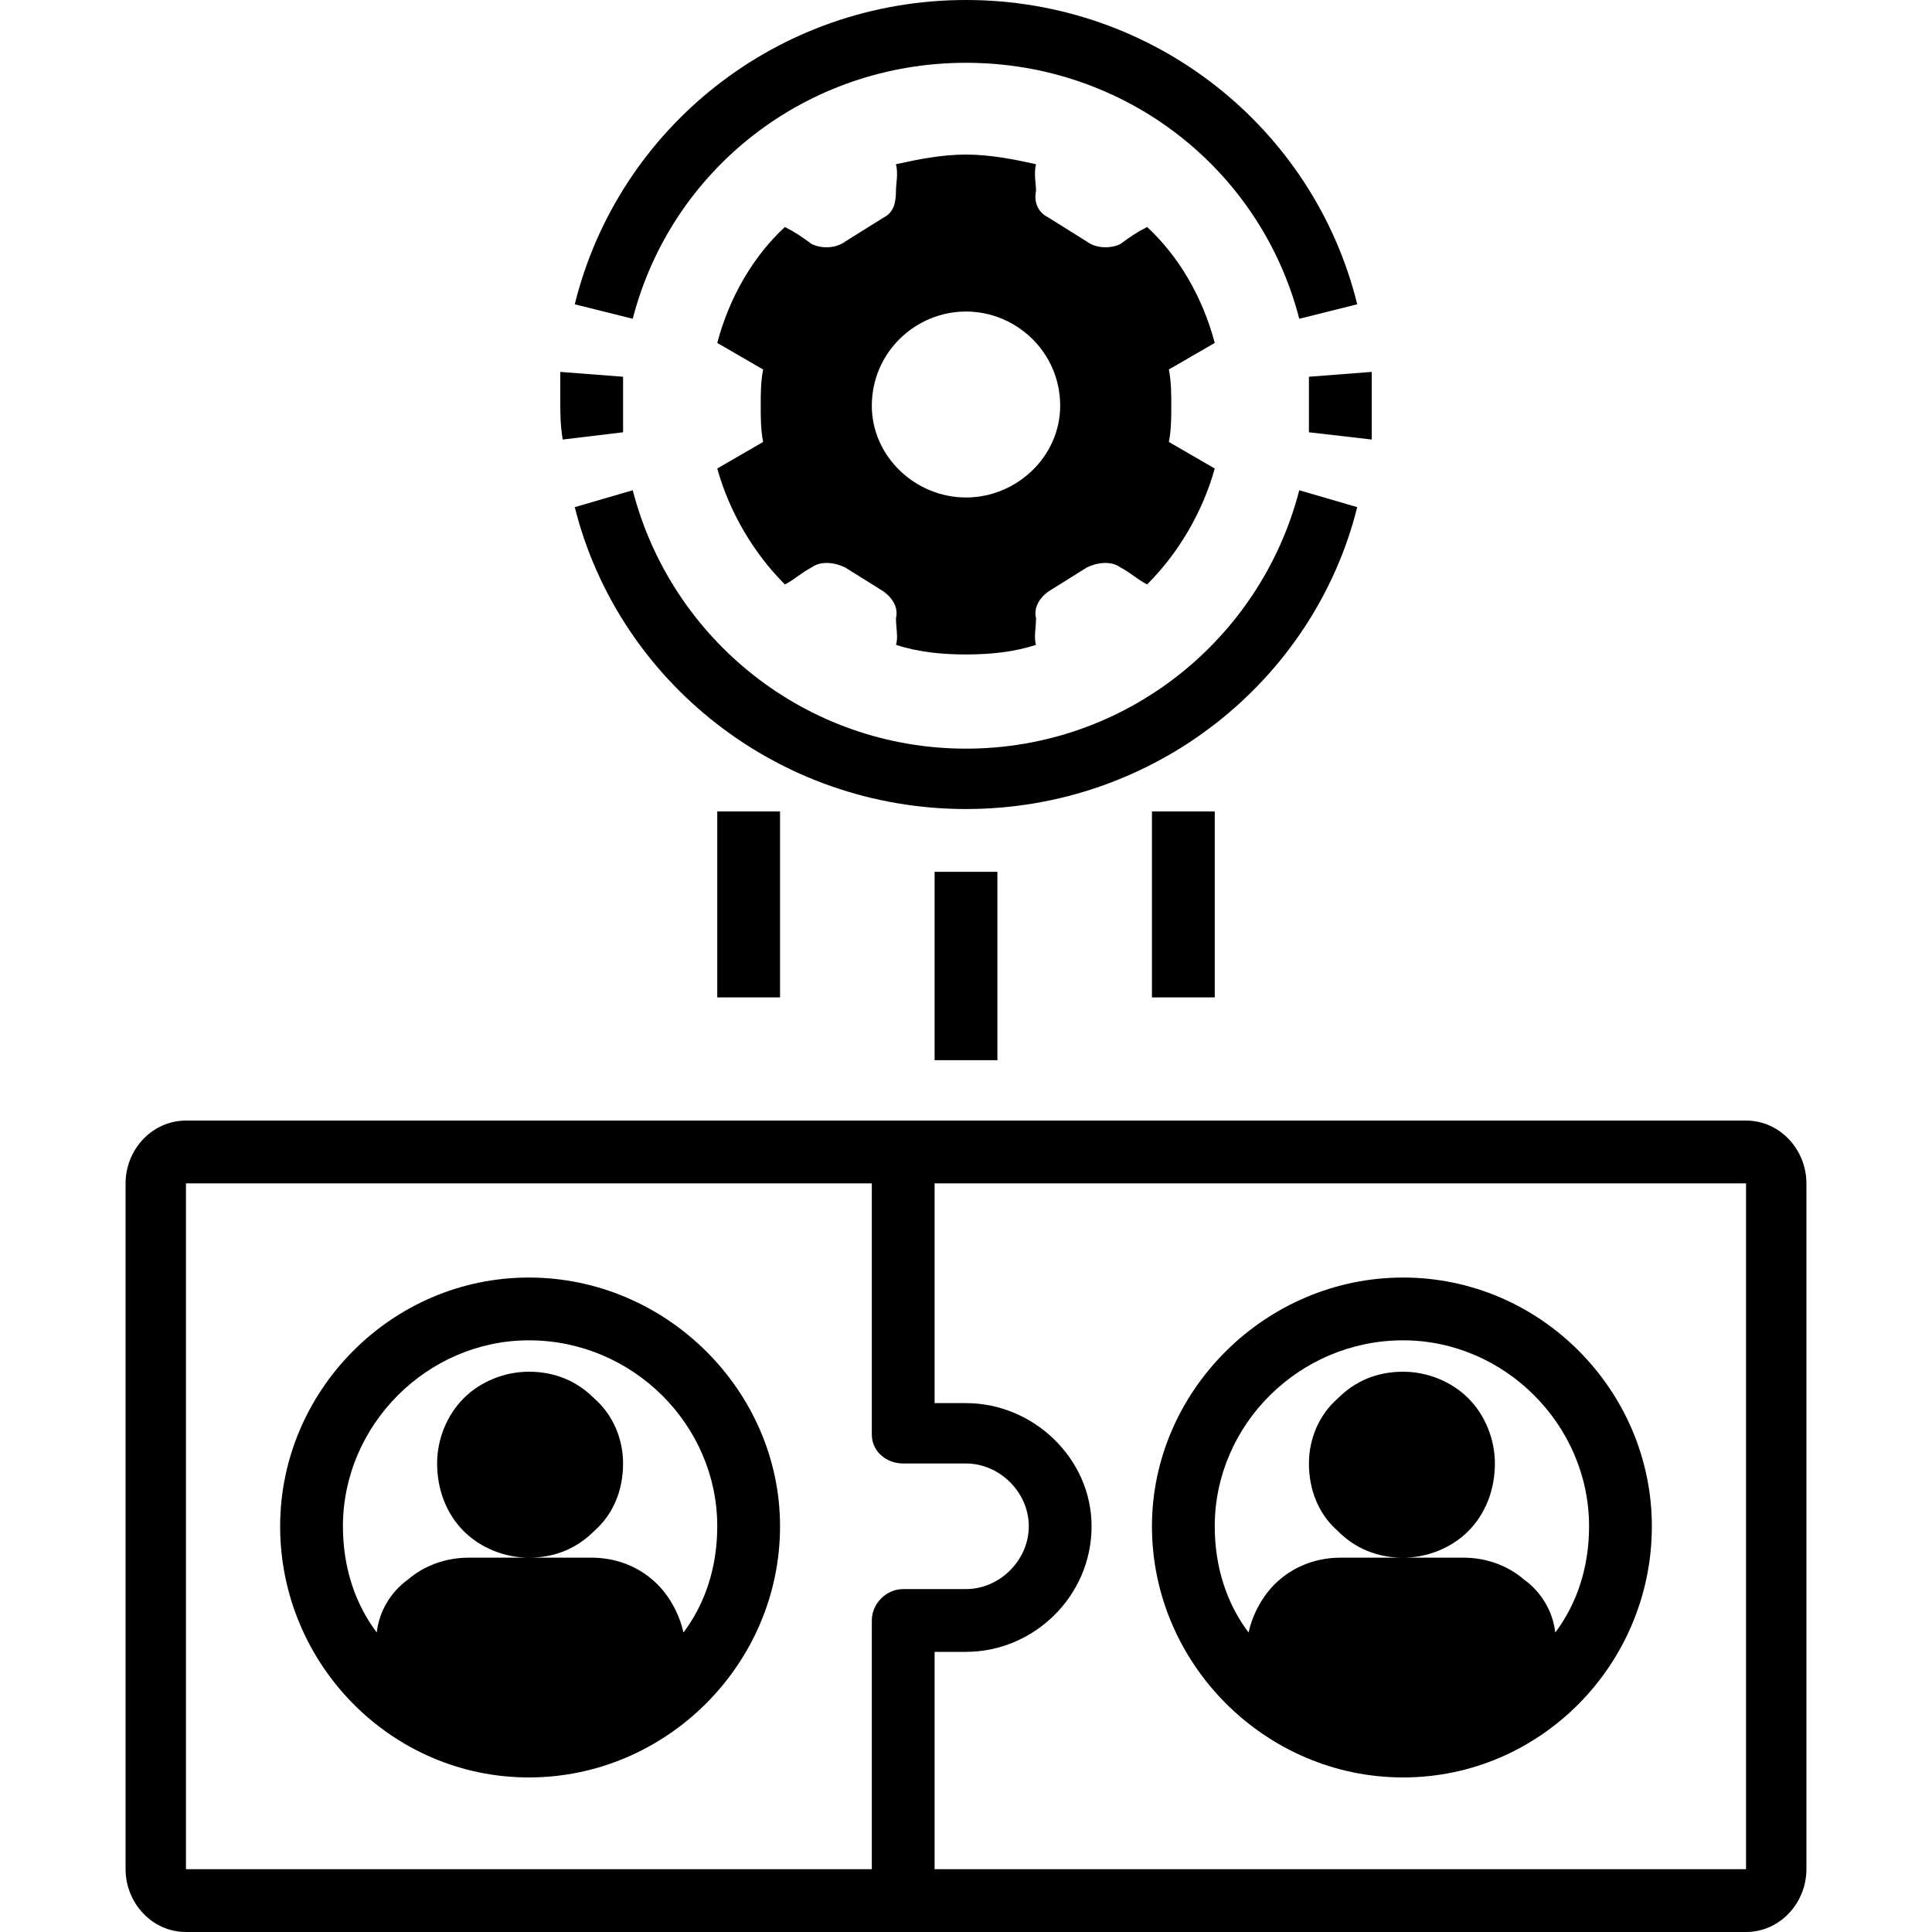
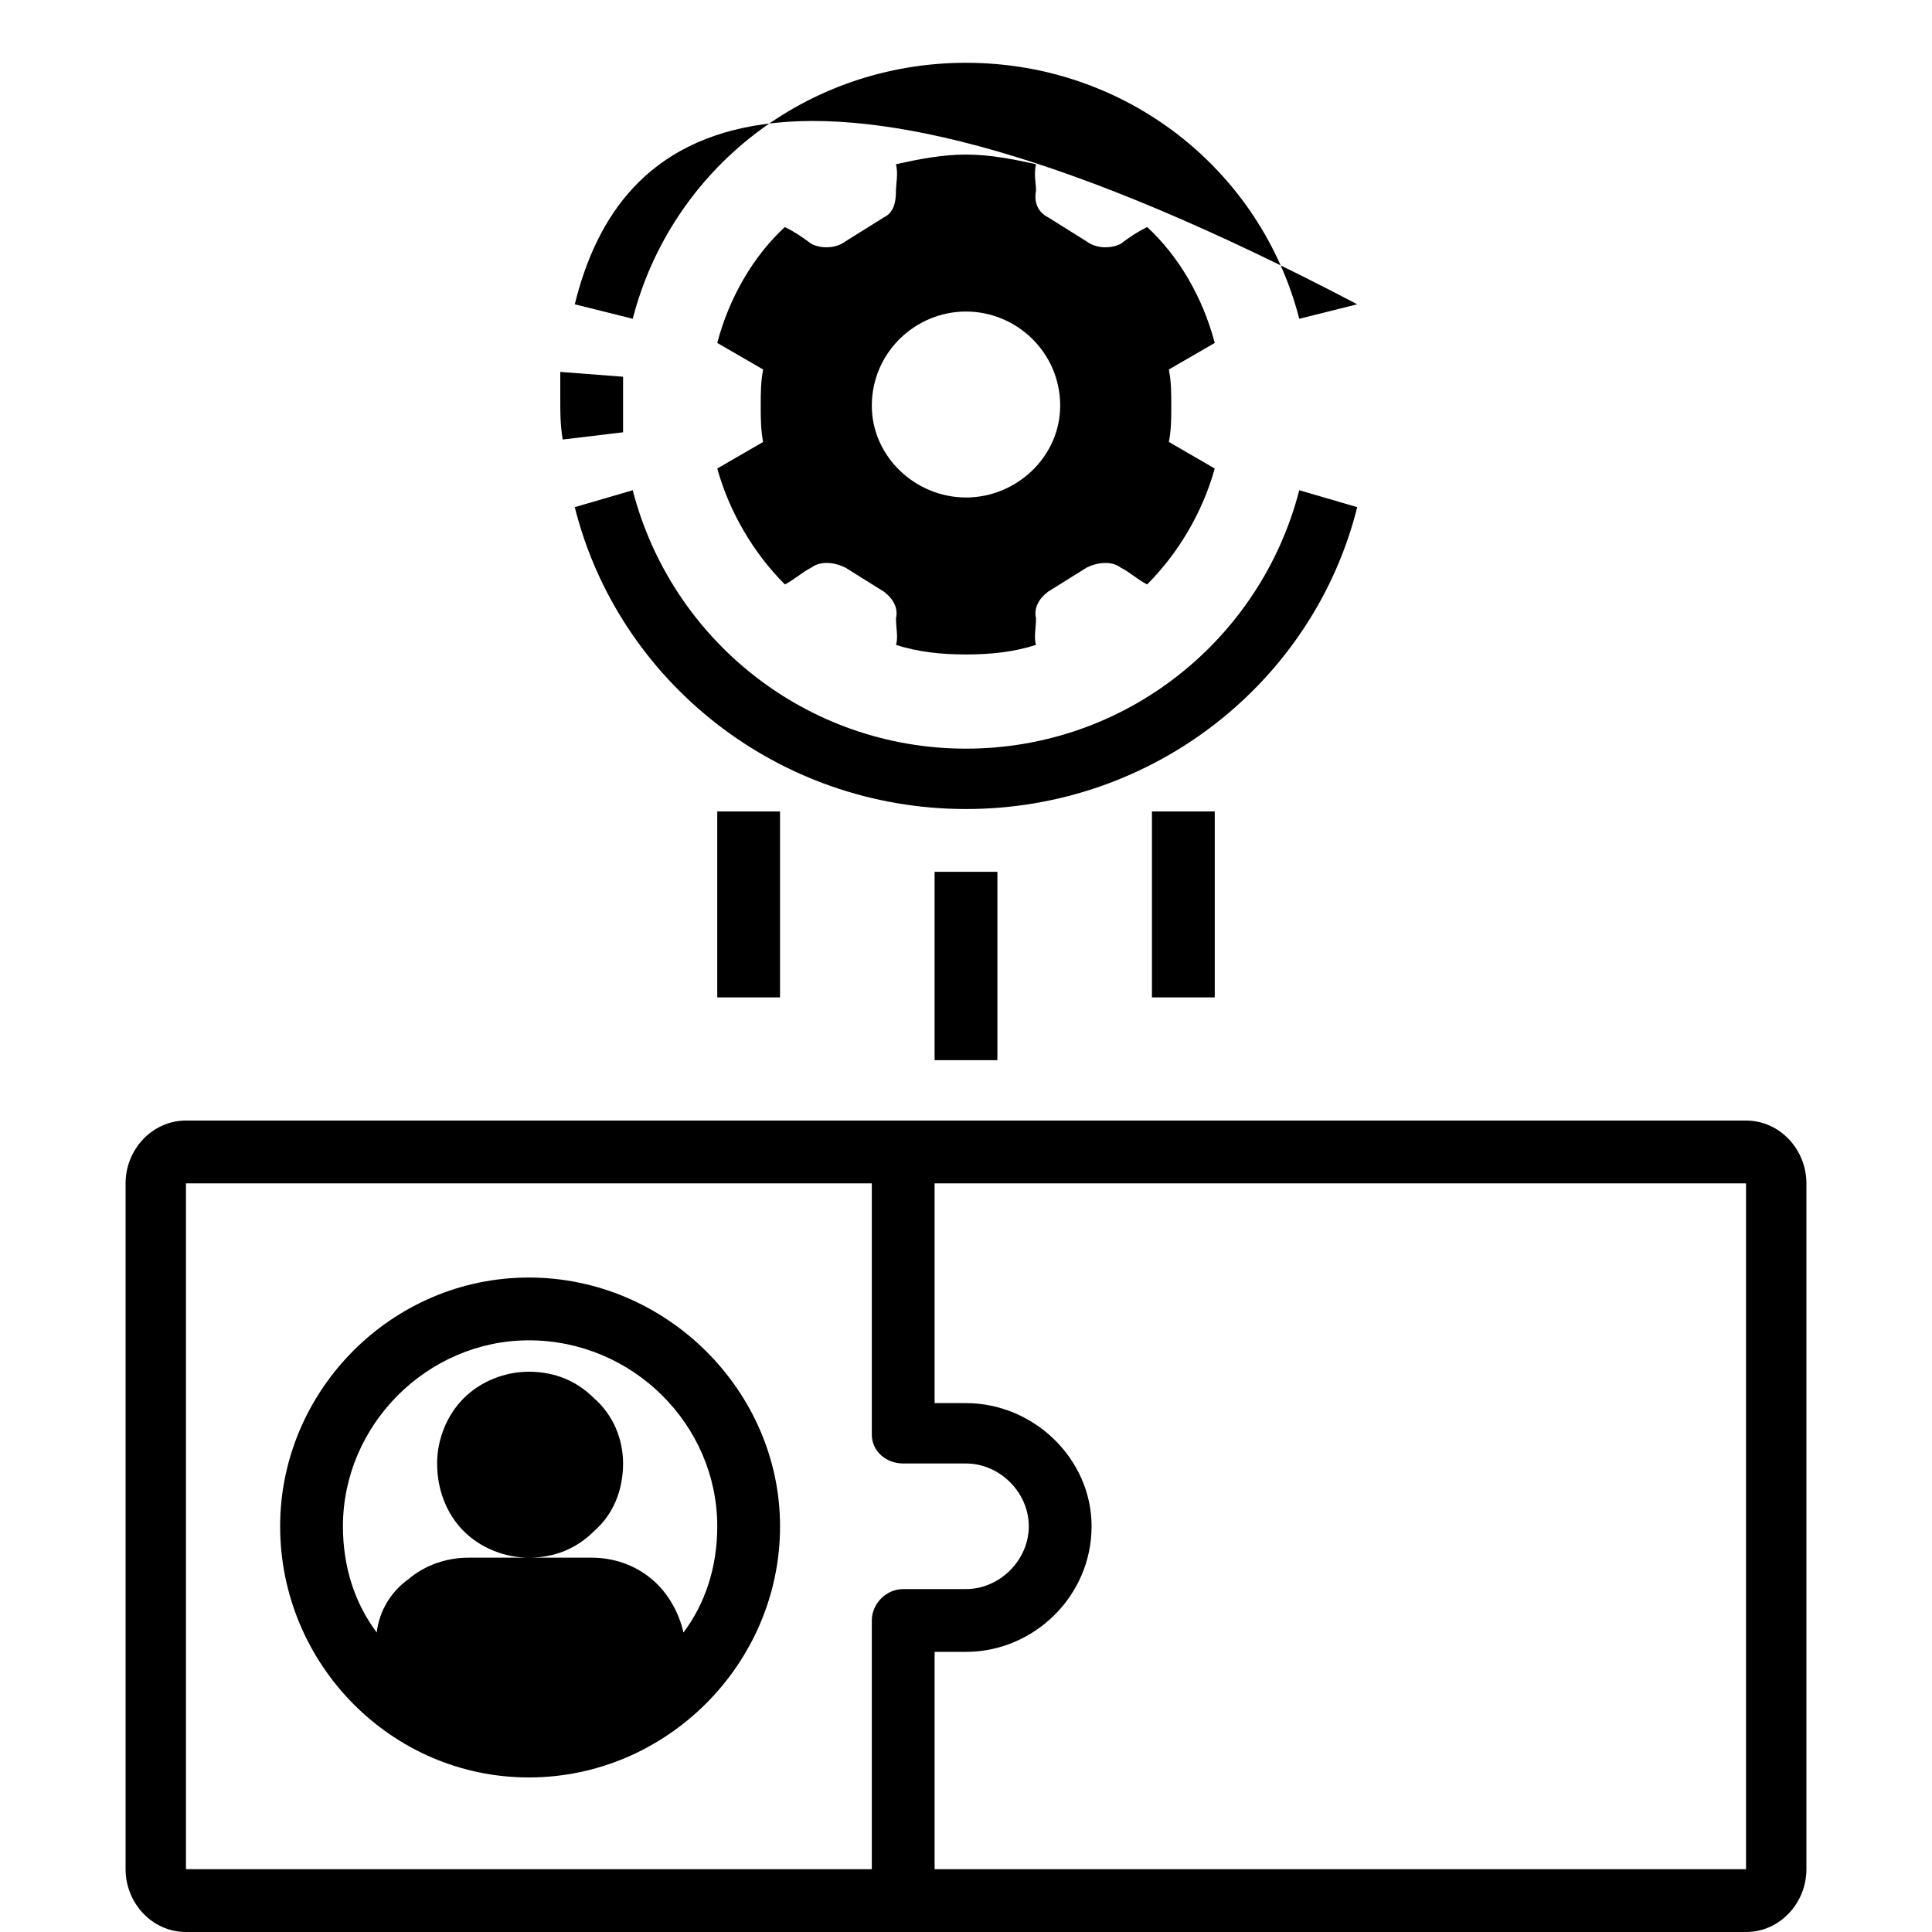
<svg xmlns="http://www.w3.org/2000/svg" width="800pt" height="800pt" viewBox="0 0 800 800" version="1.1">
  <defs />
  <path fill-rule="evenodd" fill="#000000" d="M400,335 C478,335 544,282 562,210 L538,203 C522,265 466,310 400,310 C334,310 278,265 262,203 L238,210 C256,282 322,335 400,335" />
  <path fill-rule="evenodd" fill="#000000" d="M233,182 L258,179 C258,174 258,170 258,165 L258,156 L232,154 C232,158 232,162 232,166 C232,171 232,176 233,182 Z" />
-   <path fill-rule="evenodd" fill="#000000" d="M262,132 C278,70 334,26 400,26 C466,26 522,70 538,132 L562,126 C544,53 478,0 400,0 C322,0 256,53 238,126 L262,132 Z" />
+   <path fill-rule="evenodd" fill="#000000" d="M262,132 C278,70 334,26 400,26 C466,26 522,70 538,132 L562,126 C322,0 256,53 238,126 L262,132 Z" />
  <path fill-rule="evenodd" fill="#000000" d="M429,79 C429,76 428,72 429,68 C420,66 410,64 400,64 C390,64 380,66 371,68 C372,72 371,76 371,79 C371,84 370,88 366,90 L350,100 C346,103 340,103 336,101 C332,98 329,96 325,94 C312,106 302,123 297,142 L316,153 C315,158 315,163 315,168 C315,173 315,178 316,183 L297,194 C302,212 312,229 325,242 C329,240 332,237 336,235 C340,232 346,233 350,235 L366,245 C370,248 372,252 371,256 C371,260 372,264 371,267 C380,270 390,271 400,271 C410,271 420,270 429,267 C428,264 429,260 429,256 C428,252 430,248 434,245 L450,235 C454,233 460,232 464,235 C468,237 471,240 475,242 C488,229 498,212 503,194 L484,183 C485,178 485,173 485,168 C485,163 485,158 484,153 L503,142 C498,123 488,106 475,94 C471,96 468,98 464,101 C460,103 454,103 450,100 L434,90 C430,88 428,84 429,79 M400,206 C379,206 361,189 361,168 C361,146 379,129 400,129 C421,129 439,146 439,168 C439,189 421,206 400,206" />
-   <path fill-rule="evenodd" fill="#000000" d="M568,182 C568,176 568,171 568,166 C568,162 568,158 568,154 L542,156 L542,165 C542,170 542,174 542,179 Z" />
  <path fill-rule="evenodd" fill="#000000" d="M723,464 L77,464 C63,464 52,476 52,490 L52,774 C52,788 63,800 77,800 L723,800 C737,800 748,788 748,774 L748,490 C748,476 737,464 723,464 M361,774 L77,774 L77,490 L361,490 L361,594 C361,601 367,606 374,606 L400,606 C414,606 426,618 426,632 C426,646 414,658 400,658 L374,658 C367,658 361,664 361,671 Z M723,774 L387,774 L387,684 L400,684 C428,684 452,661 452,632 C452,604 428,581 400,581 L387,581 L387,490 L723,490 Z" />
  <path fill-rule="evenodd" fill="#000000" d="M219,529 C162,529 116,576 116,632 C116,689 162,736 219,736 C276,736 323,689 323,632 C323,576 276,529 219,529 M283,676 C281,667 276,659 270,654 C263,648 254,645 245,645 L219,645 C230,645 239,641 246,634 C254,627 258,617 258,606 C258,596 254,586 246,579 C239,572 230,568 219,568 C209,568 199,572 192,579 C185,586 181,596 181,606 C181,617 185,627 192,634 C199,641 209,645 219,645 L194,645 C185,645 176,648 169,654 C162,659 157,667 156,676 C147,664 142,649 142,632 C142,590 177,555 219,555 C262,555 297,590 297,632 C297,649 292,664 283,676" />
-   <path fill-rule="evenodd" fill="#000000" d="M581,529 C524,529 477,576 477,632 C477,689 524,736 581,736 C638,736 684,689 684,632 C684,576 638,529 581,529 M644,676 C643,667 638,659 631,654 C624,648 615,645 606,645 L581,645 C591,645 601,641 608,634 C615,627 619,617 619,606 C619,596 615,586 608,579 C601,572 591,568 581,568 C570,568 561,572 554,579 C546,586 542,596 542,606 C542,617 546,627 554,634 C561,641 570,645 581,645 L555,645 C546,645 537,648 530,654 C524,659 519,667 517,676 C508,664 503,649 503,632 C503,590 538,555 581,555 C623,555 658,590 658,632 C658,649 653,664 644,676" />
  <path fill-rule="evenodd" fill="#000000" d="M297,336 L323,336 L323,413 L297,413 Z" />
  <path fill-rule="evenodd" fill="#000000" d="M387,361 L413,361 L413,439 L387,439 Z" />
  <path fill-rule="evenodd" fill="#000000" d="M477,336 L503,336 L503,413 L477,413 Z" />
</svg>